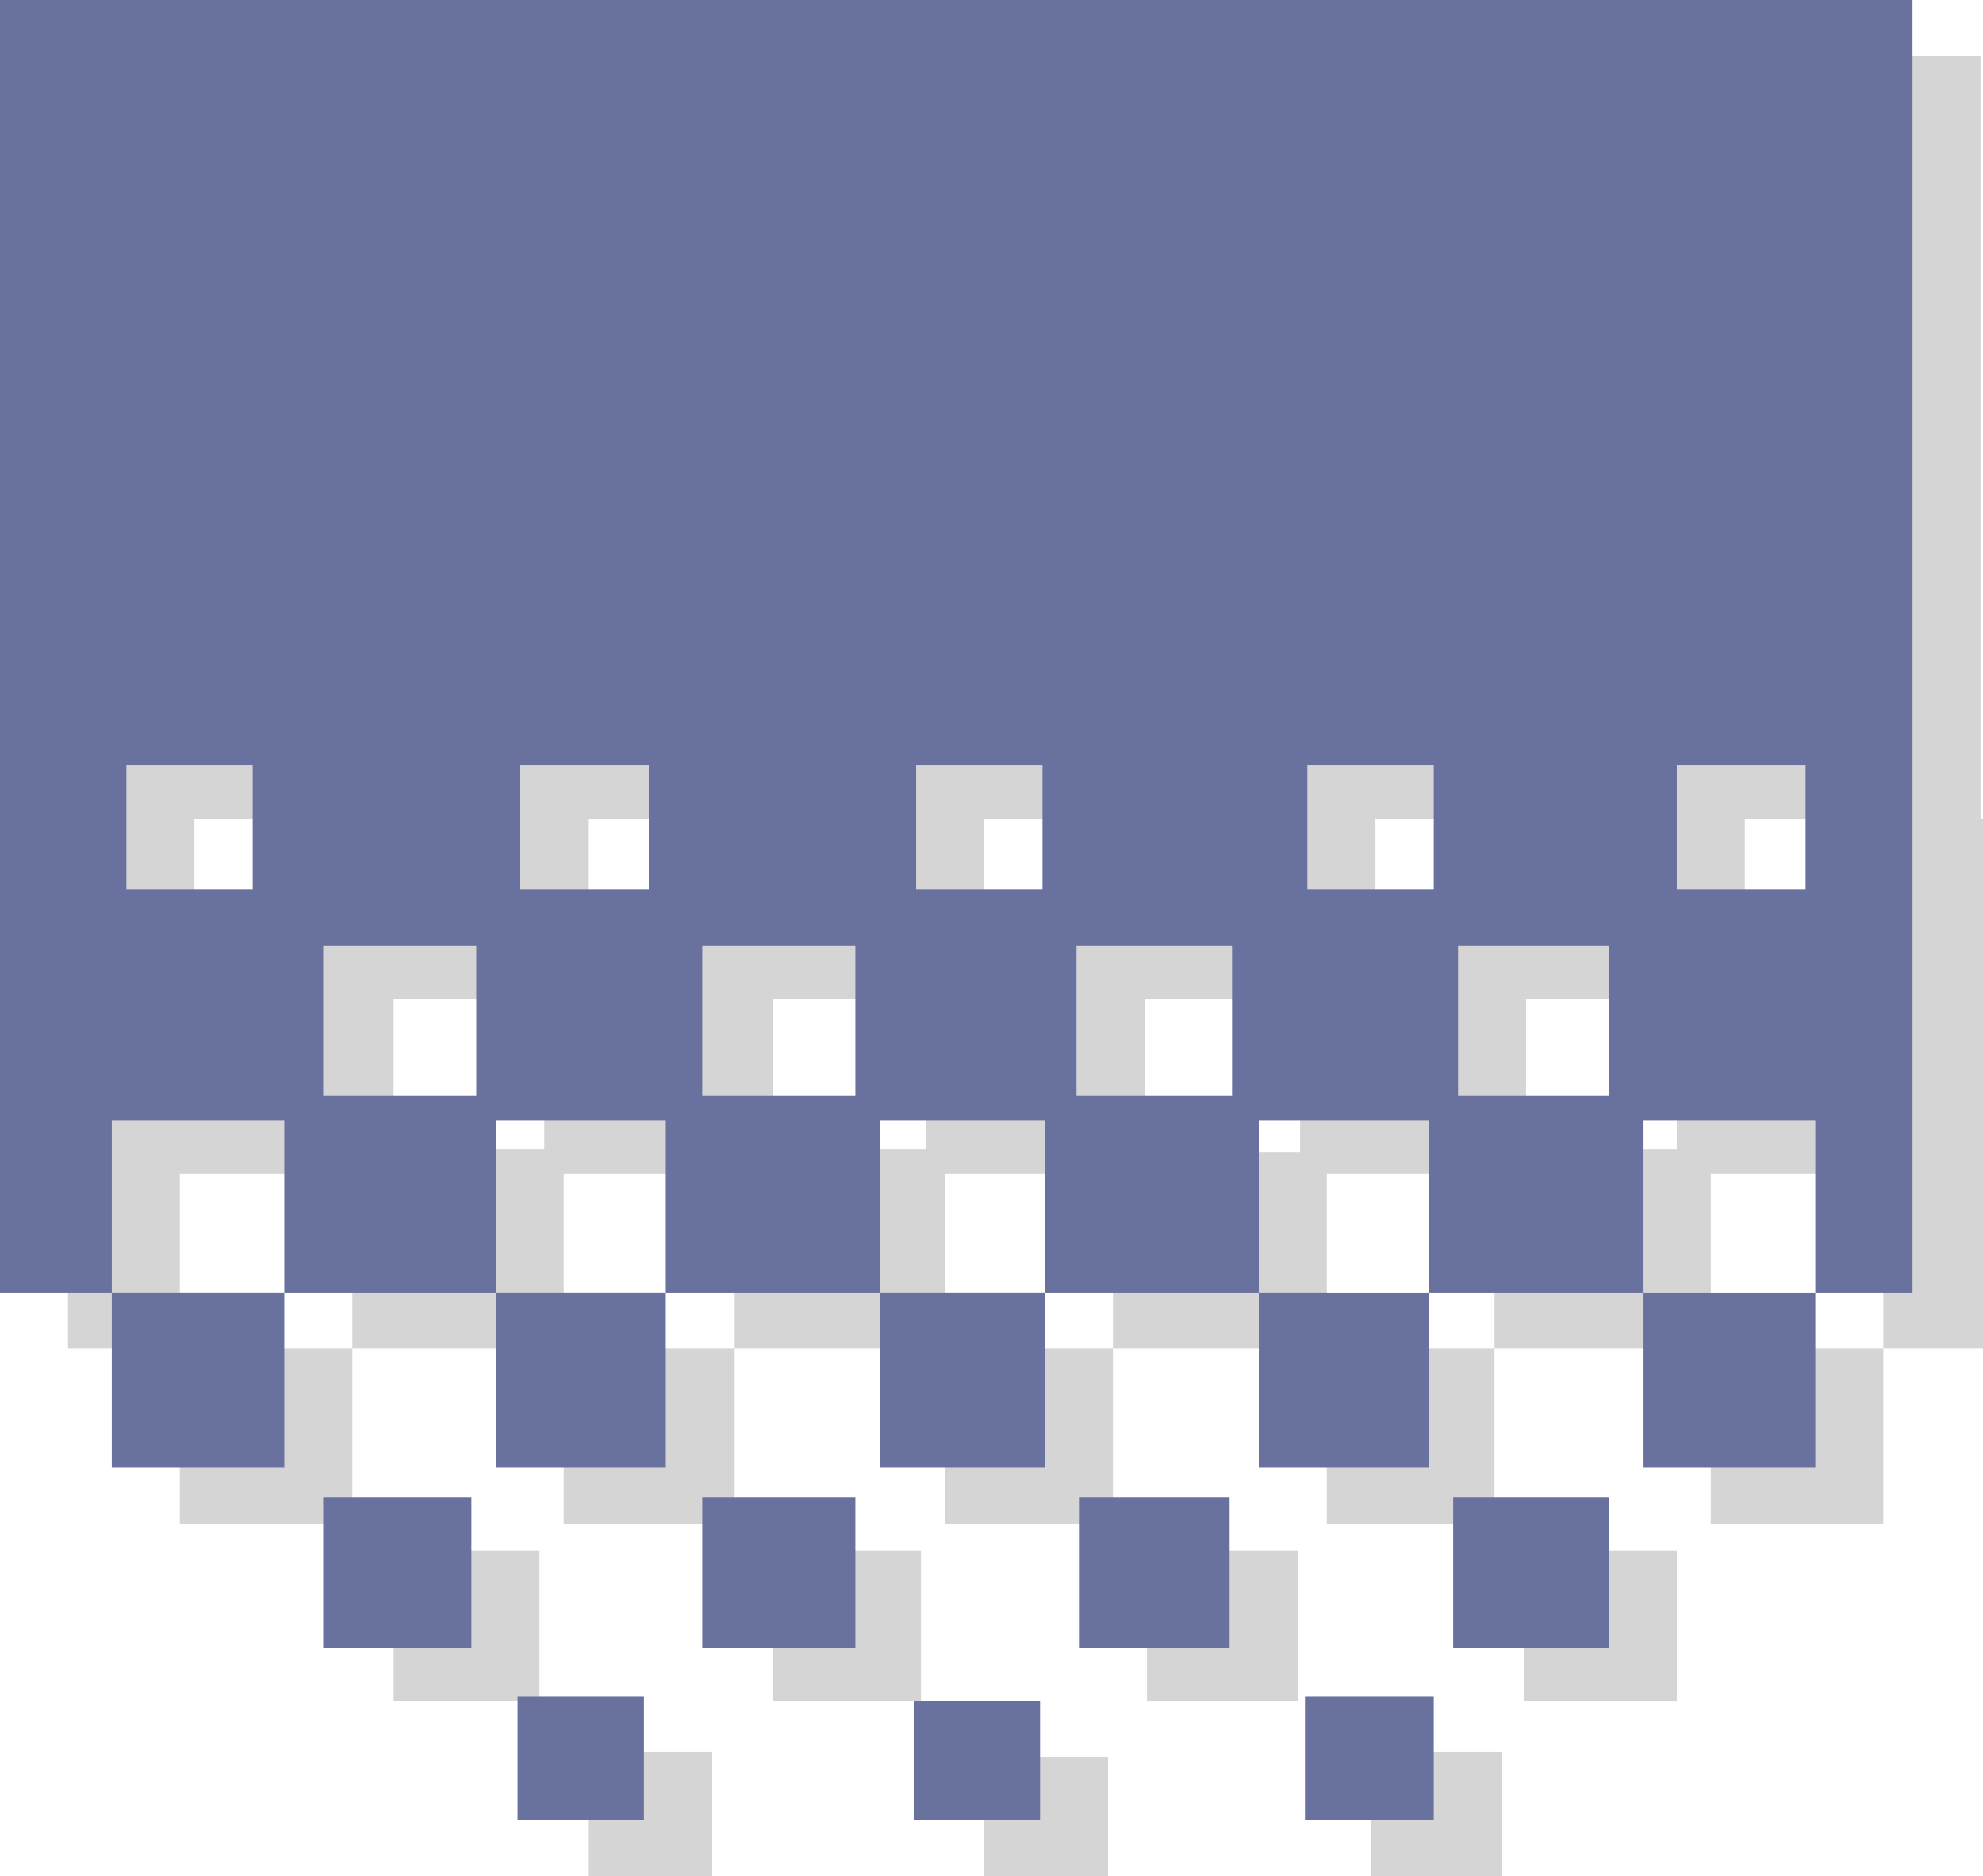
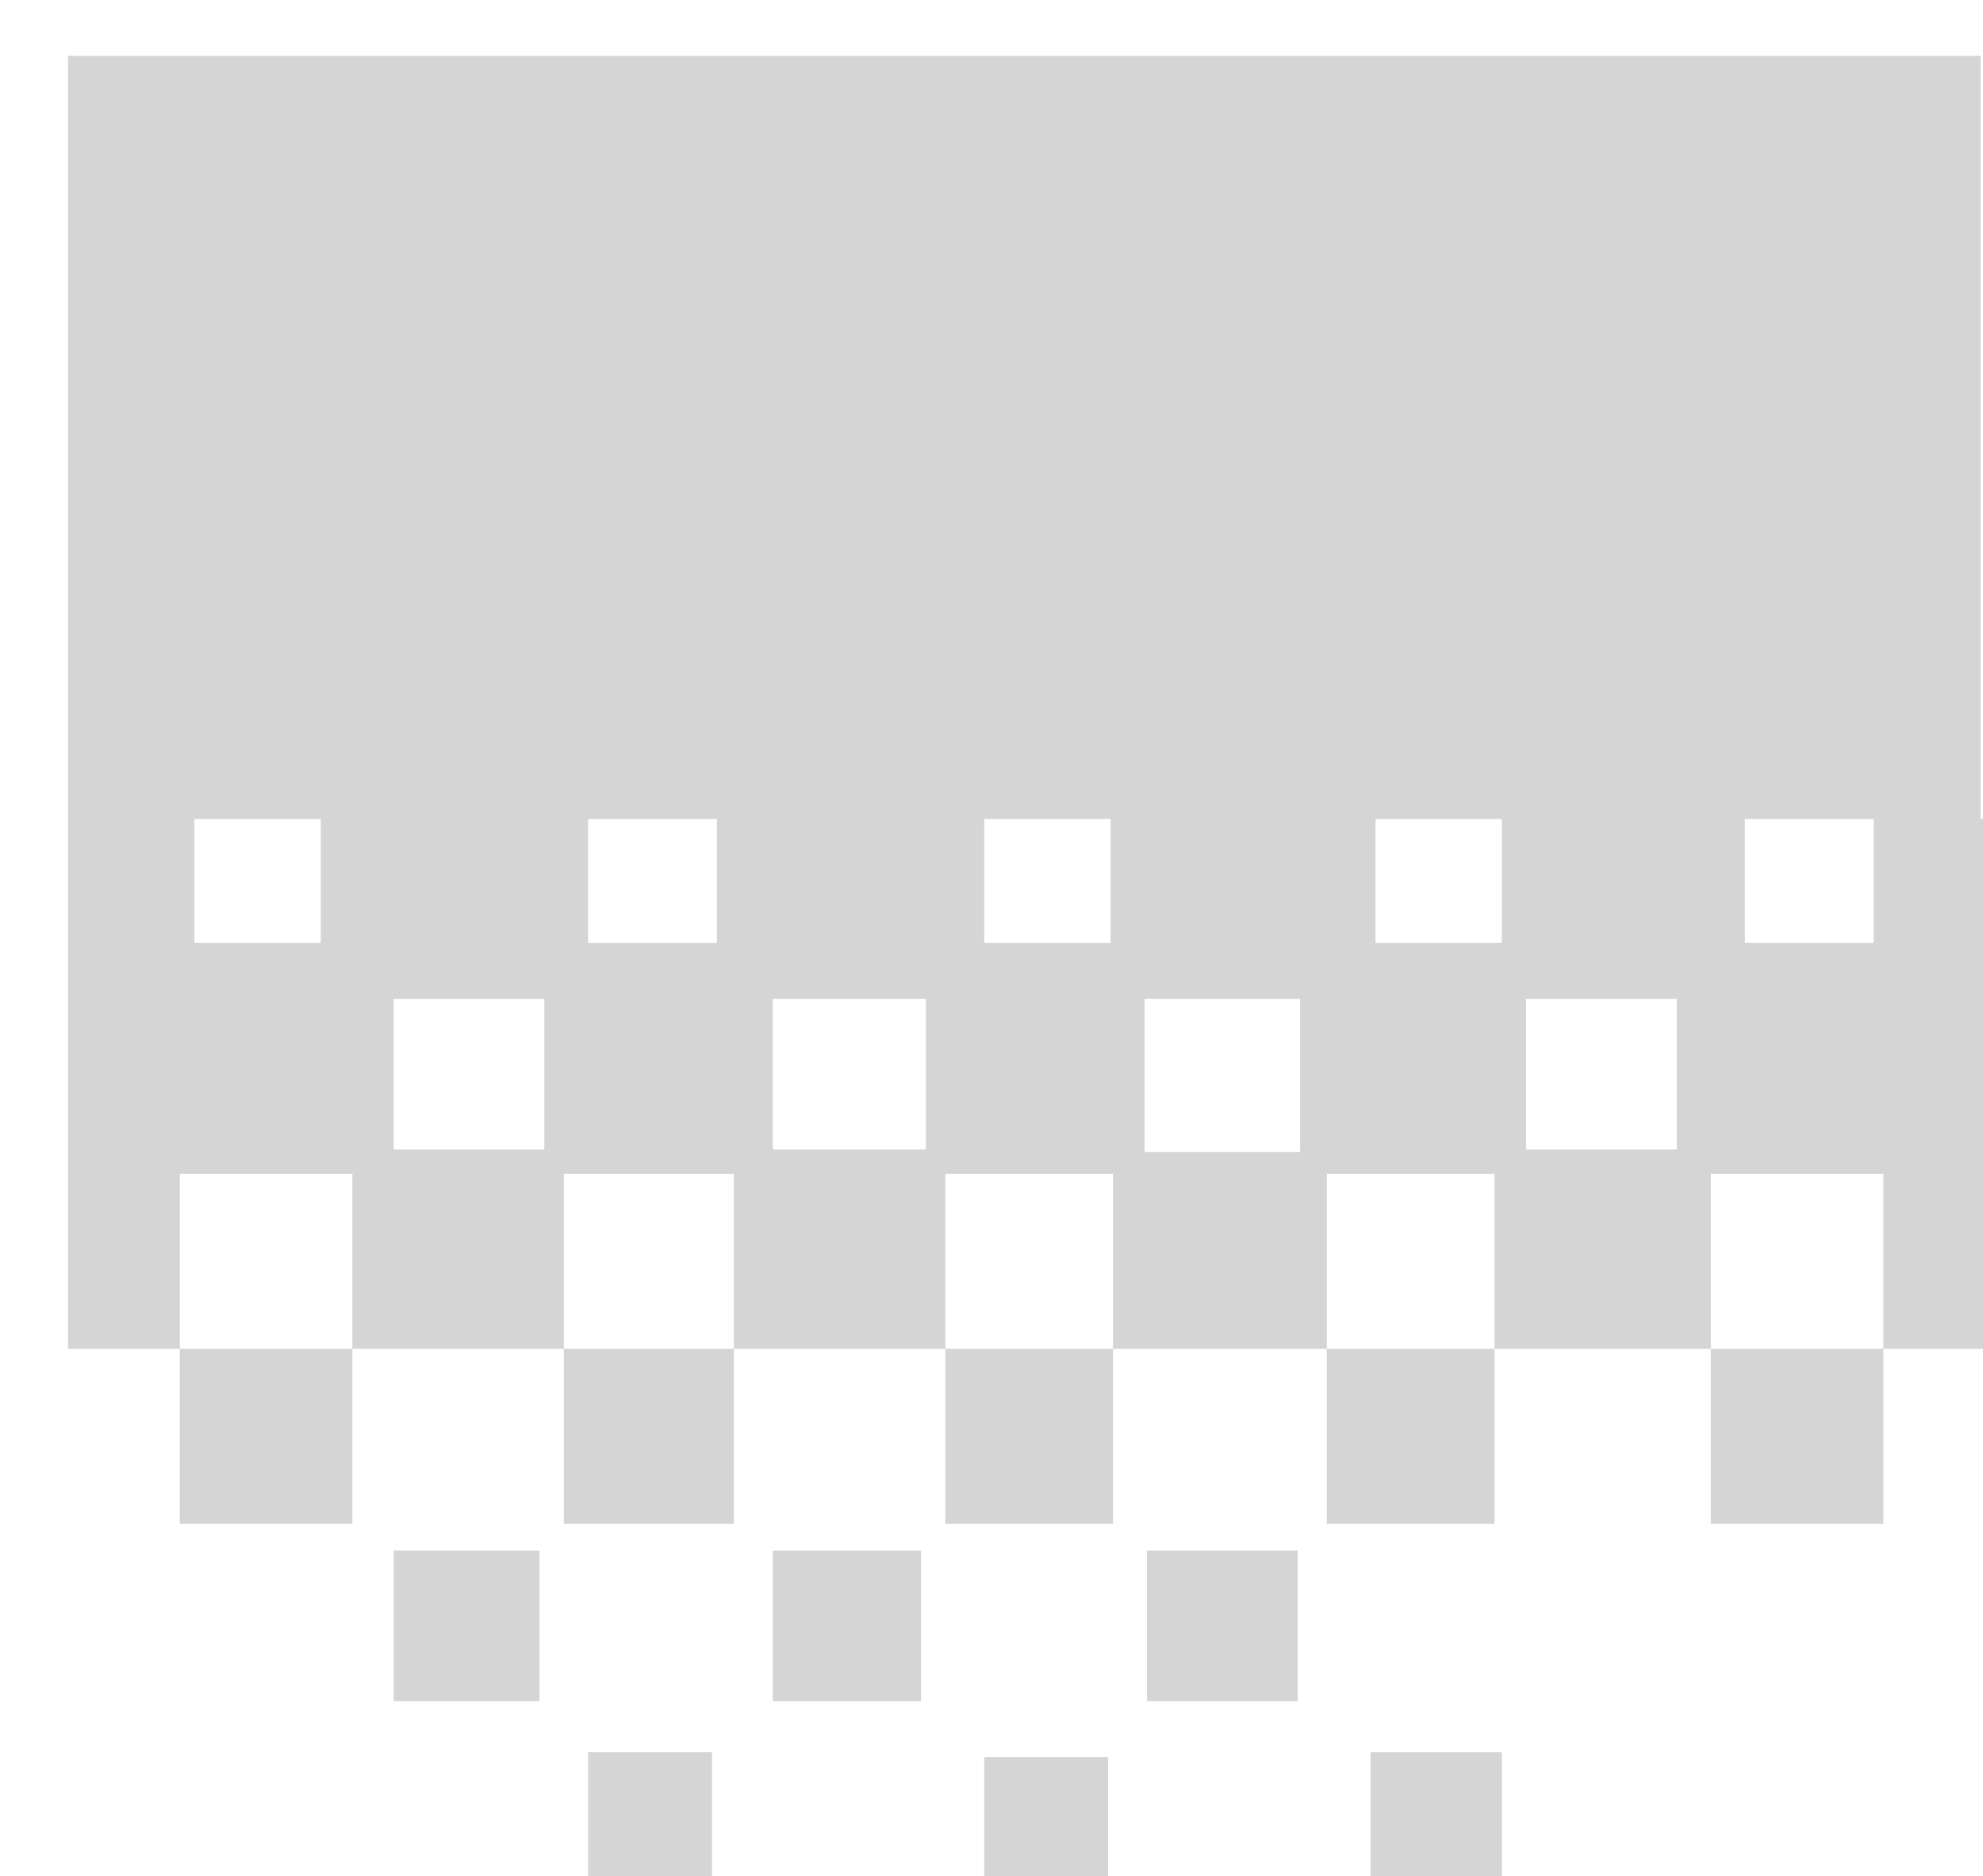
<svg xmlns="http://www.w3.org/2000/svg" width="612" height="579">
-   <path fill="#d6d5d5" fill-rule="evenodd" d="M181.5 579v-38.25h38.25V579H181.5m122.25 0v-36.75H342V579h-38.25M423 579v-38.25h40.5V579H423M121.5 478.5h45V525h-45v-46.5m117 0h45.75V525H238.5v-46.5m115.5 0h46.5V525H354v-46.5m116.25 0h47.25V525h-47.25v-46.5M55.5 470.25v-54h53.25v54H55.5m118.5 0v-54h52.5v54H174m117.75 0v-54h51.75v54h-51.75m117.75 0v-54h51.75v54H409.5m118.5 0v-54h53.25v54H528m84-217.5v163.5H21v-54h34.5v54h53.25v-54H174v54h52.5v-54h65.25v54h51.75v-54h66v54h51.75v-54H528v54h53.25v-54H21v-54h100.5v46.5H168v-46.5h70.5v46.5h47.25v-46.5h67.5v47.25h48v-47.25H471v46.5h46.5v-46.5H21v-55.5h39V291h39v-38.25h82.5V291h39.75v-38.25h82.5V291h39v-38.25h81.75V291h39v-38.25h75V291h39.75v-38.25H612M21 17.25h590.25v235.5H21V17.25" />
-   <path fill="#69719f" fill-rule="evenodd" d="M159.75 561.75V523.5h39v38.25h-39m122.25 0V525h39v36.75h-39m120.75 0V523.5h39.75v38.25h-39.75M99.75 462h45.75v46.5H99.75V462m117 0H264v46.5h-47.25V462M333 462h46.5v46.5H333V462m115.5 0h48v46.5h-48V462m-414-9v-54h53.25v54H34.5m118.5 0v-54h52.5v54H153m118.5 0v-54h51v54h-51m117 0v-54H441v54h-52.5m118.5 0v-54h53.25v54H507m83.25-216.75V399H0v-53.25h34.5V399h53.25v-53.25H153V399h52.5v-53.25h66V399h51v-53.25h66V399H441v-53.25h66V399h53.25v-53.25H0v-54h99.75v46.5H147v-46.5h69.75v46.5H264v-46.5h68.25v46.5h48v-46.5H450v46.5h46.5v-46.5H0v-55.5h39v38.25h39v-38.25h82.5v38.25h39.75v-38.25h82.5v38.25h39v-38.25h81.75v38.25h39v-38.25h75v38.25h39.75v-38.25h33M0 0h590.25v236.25H0V0" />
+   <path fill="#d6d5d5" fill-rule="evenodd" d="M181.5 579v-38.25h38.25V579H181.5m122.25 0v-36.75H342V579h-38.25M423 579v-38.25h40.5V579H423M121.5 478.5h45V525h-45v-46.5m117 0h45.75V525H238.5v-46.5m115.5 0h46.5V525H354v-46.5m116.25 0h47.25h-47.25v-46.5M55.5 470.25v-54h53.25v54H55.5m118.5 0v-54h52.5v54H174m117.75 0v-54h51.75v54h-51.75m117.75 0v-54h51.75v54H409.5m118.5 0v-54h53.25v54H528m84-217.5v163.5H21v-54h34.5v54h53.25v-54H174v54h52.5v-54h65.25v54h51.75v-54h66v54h51.75v-54H528v54h53.25v-54H21v-54h100.5v46.5H168v-46.5h70.5v46.5h47.25v-46.5h67.5v47.25h48v-47.25H471v46.5h46.5v-46.5H21v-55.5h39V291h39v-38.25h82.5V291h39.75v-38.25h82.5V291h39v-38.25h81.75V291h39v-38.25h75V291h39.75v-38.25H612M21 17.25h590.25v235.5H21V17.25" />
</svg>